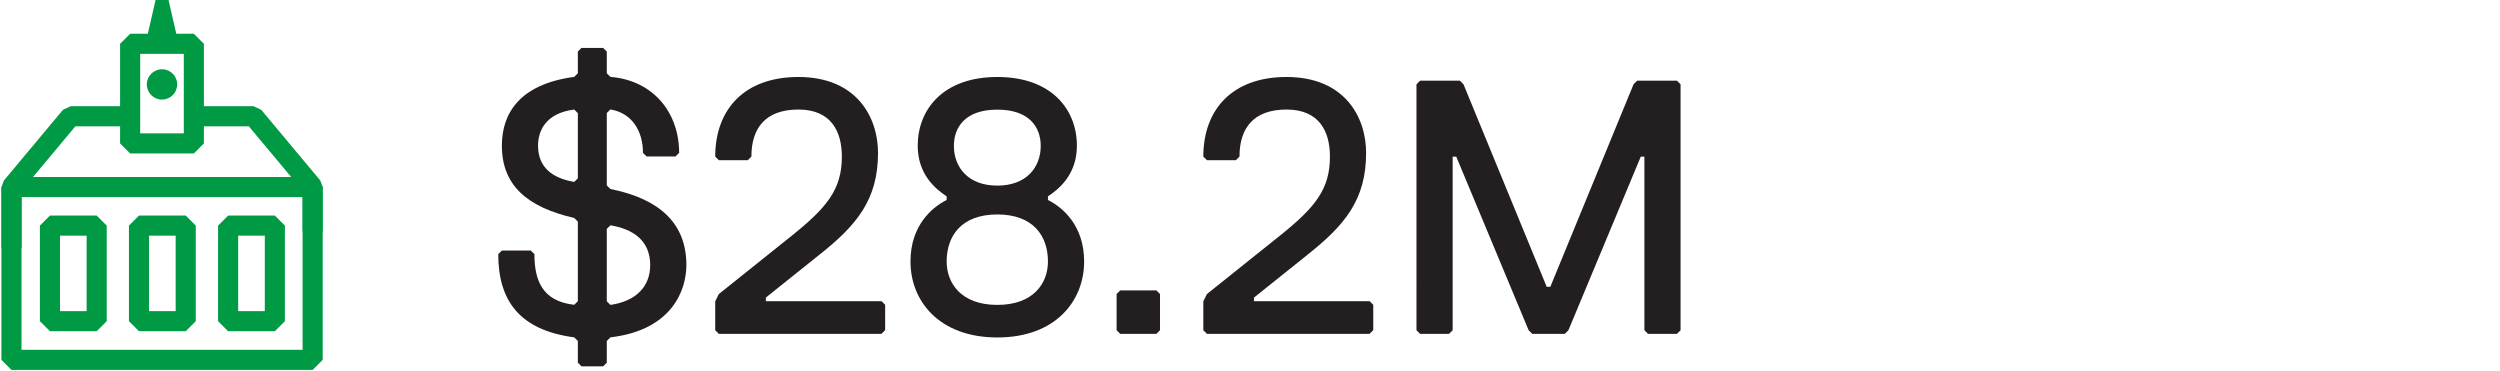
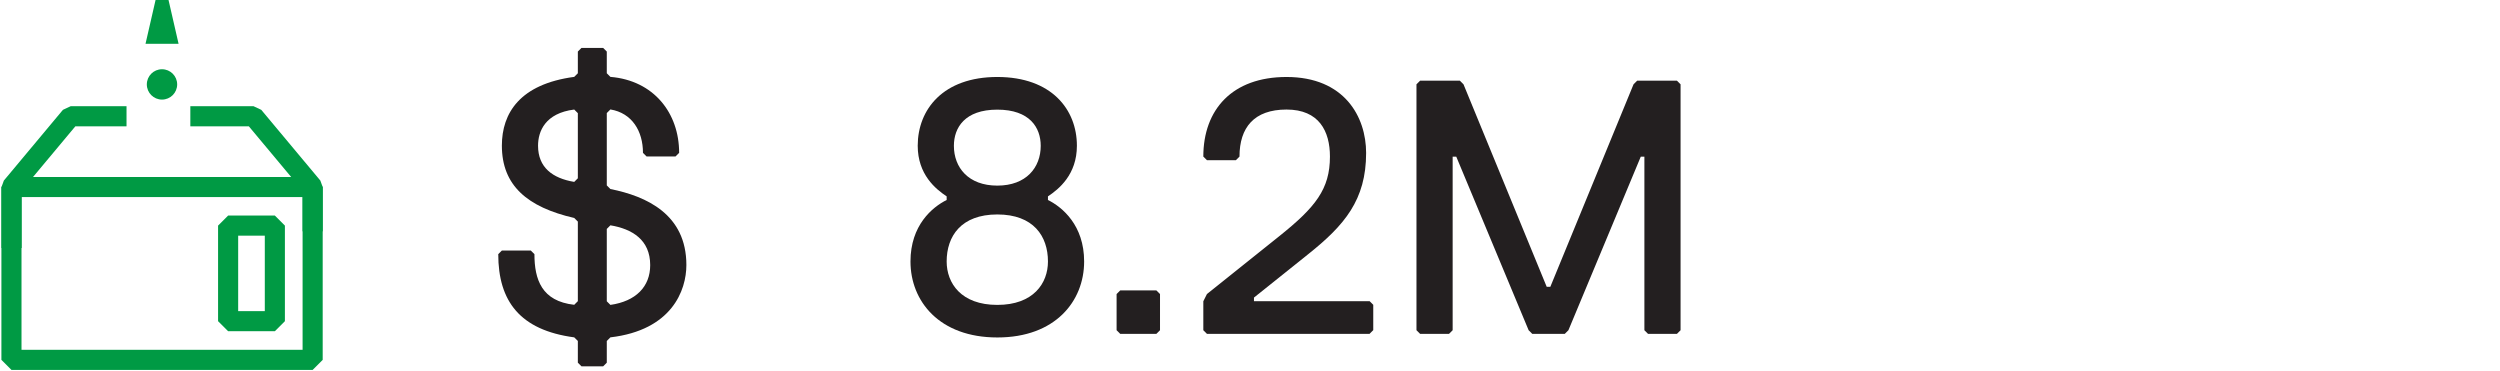
<svg xmlns="http://www.w3.org/2000/svg" id="Layer_1" data-name="Layer 1" viewBox="0 0 248.77 36.89">
  <defs>
    <style>
      .cls-1 {
        fill: none;
        stroke: #009a44;
        stroke-linejoin: bevel;
        stroke-width: 2px;
      }

      .cls-2 {
        fill: #009a44;
      }

      .cls-2, .cls-3 {
        stroke-width: 0px;
      }

      .cls-3 {
        fill: #231f20;
      }
    </style>
  </defs>
  <polygon class="cls-2" points="17.77 4.36 14.48 4.36 15.48 0 16.77 0 17.77 4.36" />
-   <rect class="cls-1" x="12.95" y="4.36" width="6.34" height="9.91" />
  <circle class="cls-2" cx="16.12" cy="8.4" r="1.51" />
  <g>
    <g>
-       <rect class="cls-1" x="4.97" y="22.45" width="4.65" height="9.51" />
-       <rect class="cls-1" x="13.83" y="22.45" width="4.65" height="9.51" />
      <rect class="cls-1" x="22.7" y="22.45" width="4.65" height="9.51" />
    </g>
    <rect class="cls-1" x="1.14" y="18.61" width="29.97" height="17.2" />
    <polyline class="cls-1" points="18.94 11.57 22.7 11.57 25.23 11.57 31.11 18.61 31.11 23.02" />
    <polyline class="cls-1" points="12.59 11.57 7.03 11.57 1.15 18.61 1.15 24.68" />
  </g>
  <g>
    <path class="cls-3" d="M60.02,36.45h-2.16l-.36-.36v-2.16l-.36-.36c-5.4-.72-7.56-3.6-7.56-8.28l.36-.36h2.88l.36.36c0,2.52.72,4.68,3.96,5.04l.36-.36v-7.92l-.36-.36c-4.68-1.08-7.2-3.24-7.2-7.2,0-3.24,1.8-6.12,7.2-6.84l.36-.36v-2.16l.36-.36h2.16l.36.36v2.16l.36.36c4.32.36,6.84,3.6,6.84,7.56l-.36.36h-2.88l-.36-.36c0-2.16-1.08-3.96-3.24-4.32l-.36.36v7.2l.36.36c3.6.72,7.56,2.52,7.56,7.56,0,2.52-1.44,6.48-7.56,7.2l-.36.36v2.16l-.36.36ZM57.14,18.1l.36-.36v-6.48l-.36-.36c-2.88.36-3.6,2.16-3.6,3.6,0,2.16,1.44,3.24,3.6,3.6ZM60.74,22.42l-.36.36v7.2l.36.36c2.52-.36,3.96-1.8,3.96-3.96,0-2.52-1.8-3.6-3.96-3.96Z" />
-     <path class="cls-3" d="M87.72,33.22h-16.19l-.36-.36v-2.88l.36-.72,7.2-5.76c3.6-2.88,5.04-4.68,5.04-7.92,0-2.52-1.08-4.68-4.32-4.68s-4.68,1.8-4.68,4.68l-.36.36h-2.88l-.36-.36c0-4.68,2.88-7.92,8.28-7.92,5.76,0,7.92,3.96,7.92,7.56,0,4.68-2.16,7.2-5.76,10.07l-5.4,4.32v.36h11.51l.36.36v2.52l-.36.36Z" />
    <path class="cls-3" d="M99.24,33.58c-5.76,0-8.64-3.6-8.64-7.56,0-3.6,2.16-5.4,3.6-6.12v-.36c-1.08-.72-2.88-2.16-2.88-5.04,0-3.6,2.52-6.84,7.92-6.84s7.92,3.24,7.92,6.84c0,2.88-1.8,4.32-2.88,5.04v.36c1.44.72,3.6,2.52,3.6,6.12,0,3.96-2.88,7.56-8.63,7.56ZM99.24,21.34c-3.6,0-5.04,2.16-5.04,4.68,0,2.16,1.44,4.32,5.04,4.32s5.04-2.16,5.04-4.32c0-2.52-1.44-4.68-5.04-4.68ZM99.24,10.91c-3.24,0-4.32,1.8-4.32,3.6,0,2.16,1.44,3.96,4.32,3.96s4.32-1.8,4.32-3.96c0-1.8-1.08-3.6-4.32-3.6Z" />
    <path class="cls-3" d="M115.07,33.22h-3.6l-.36-.36v-3.6l.36-.36h3.6l.36.36v3.6l-.36.36Z" />
    <path class="cls-3" d="M136.29,33.22h-16.19l-.36-.36v-2.88l.36-.72,7.2-5.76c3.6-2.88,5.04-4.68,5.04-7.92,0-2.52-1.08-4.68-4.32-4.68s-4.68,1.8-4.68,4.68l-.36.36h-2.88l-.36-.36c0-4.68,2.88-7.92,8.28-7.92,5.76,0,7.92,3.96,7.92,7.56,0,4.68-2.16,7.2-5.76,10.07l-5.4,4.32v.36h11.51l.36.36v2.52l-.36.36Z" />
    <path class="cls-3" d="M166.87,33.22h-2.88l-.36-.36V15.59h-.36l-7.2,17.27-.36.36h-3.24l-.36-.36-7.2-17.27h-.36v17.27l-.36.36h-2.88l-.36-.36V8.39l.36-.36h3.96l.36.36,8.28,20.15h.36l8.28-20.15.36-.36h3.96l.36.36v24.47l-.36.36Z" />
  </g>
</svg>